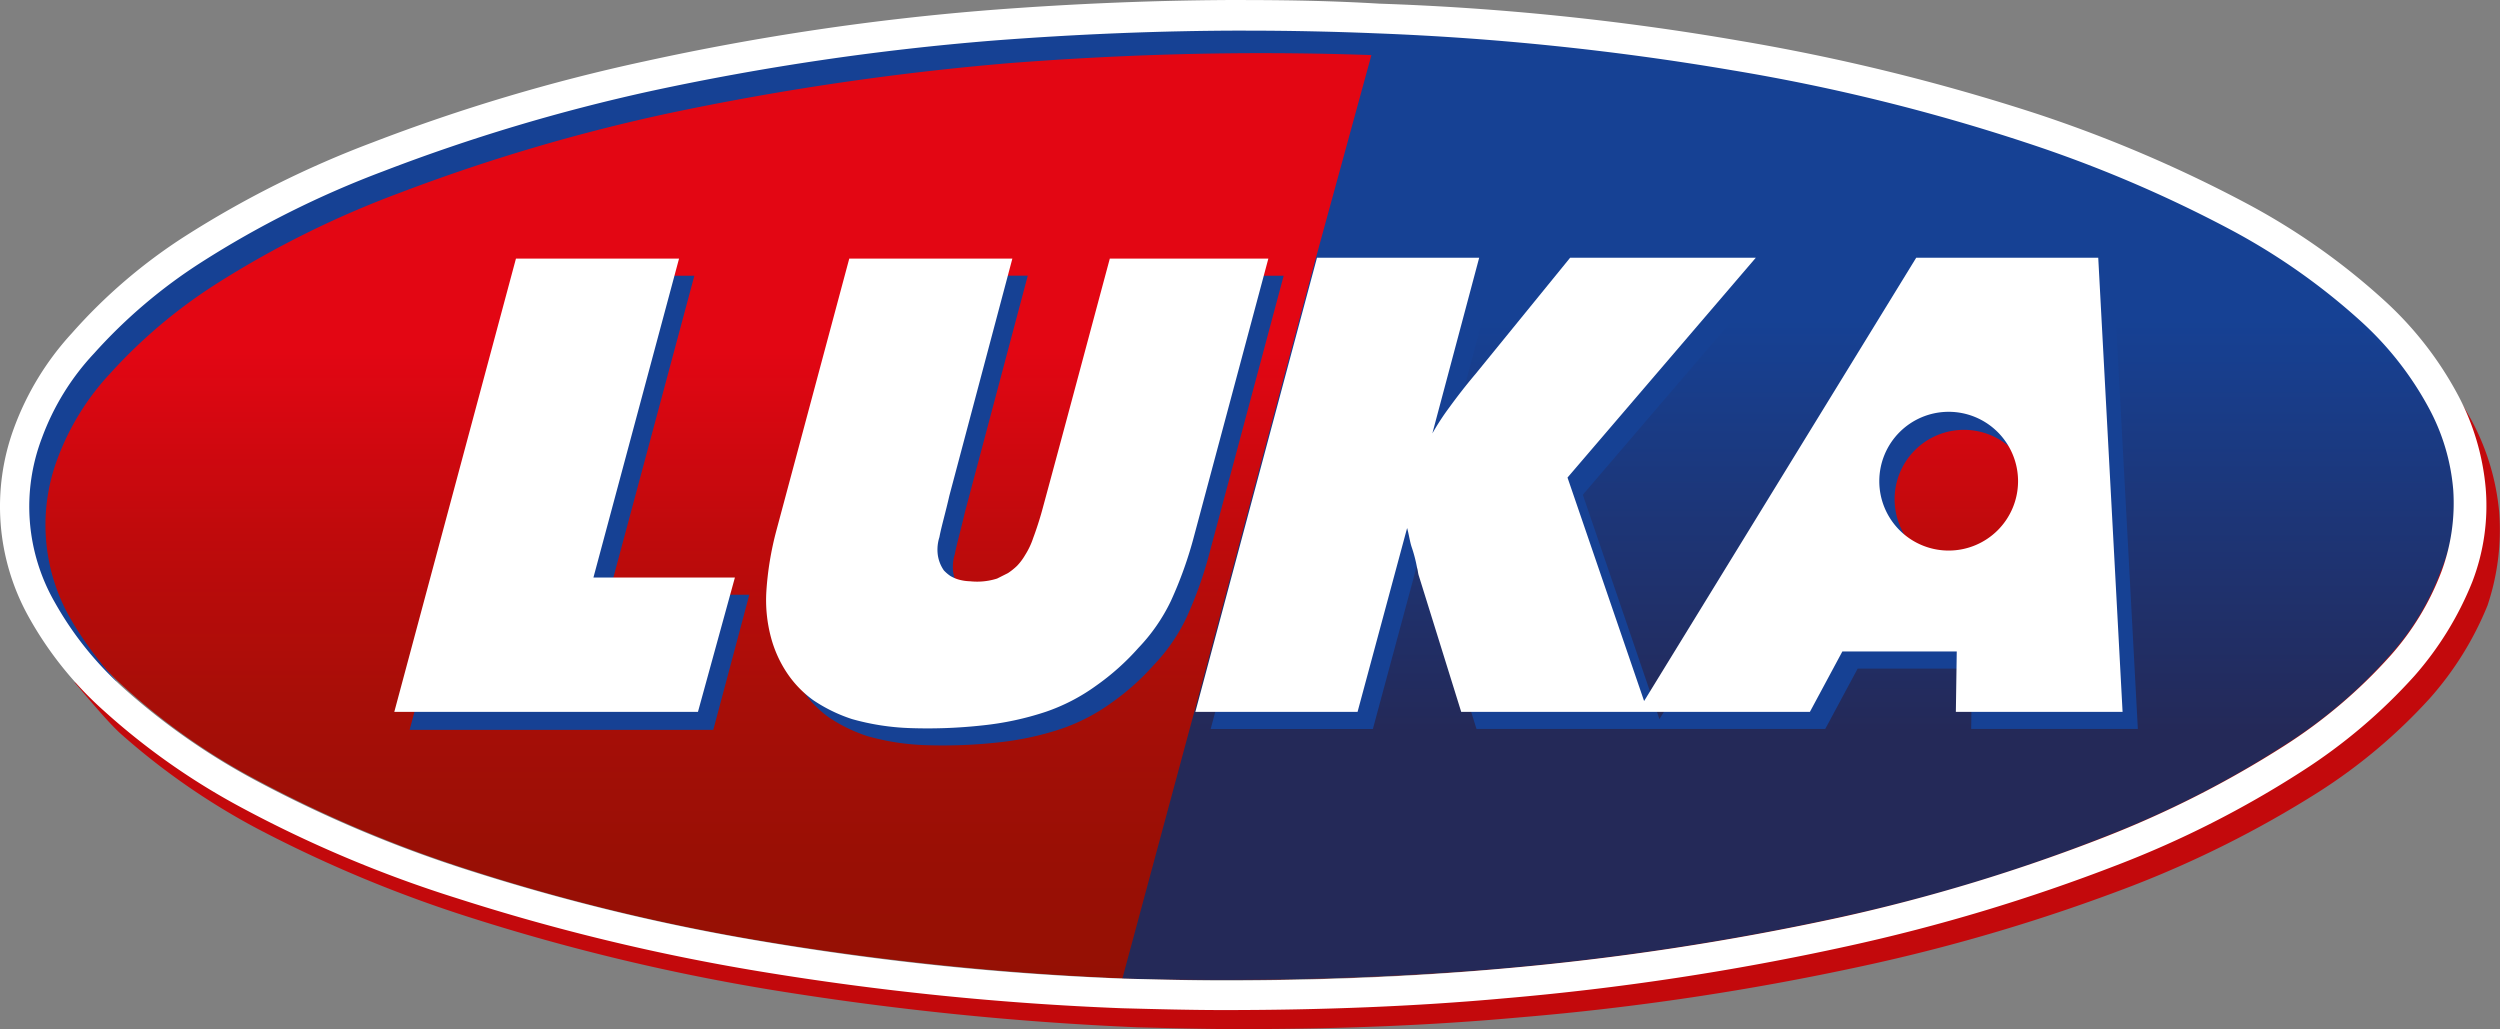
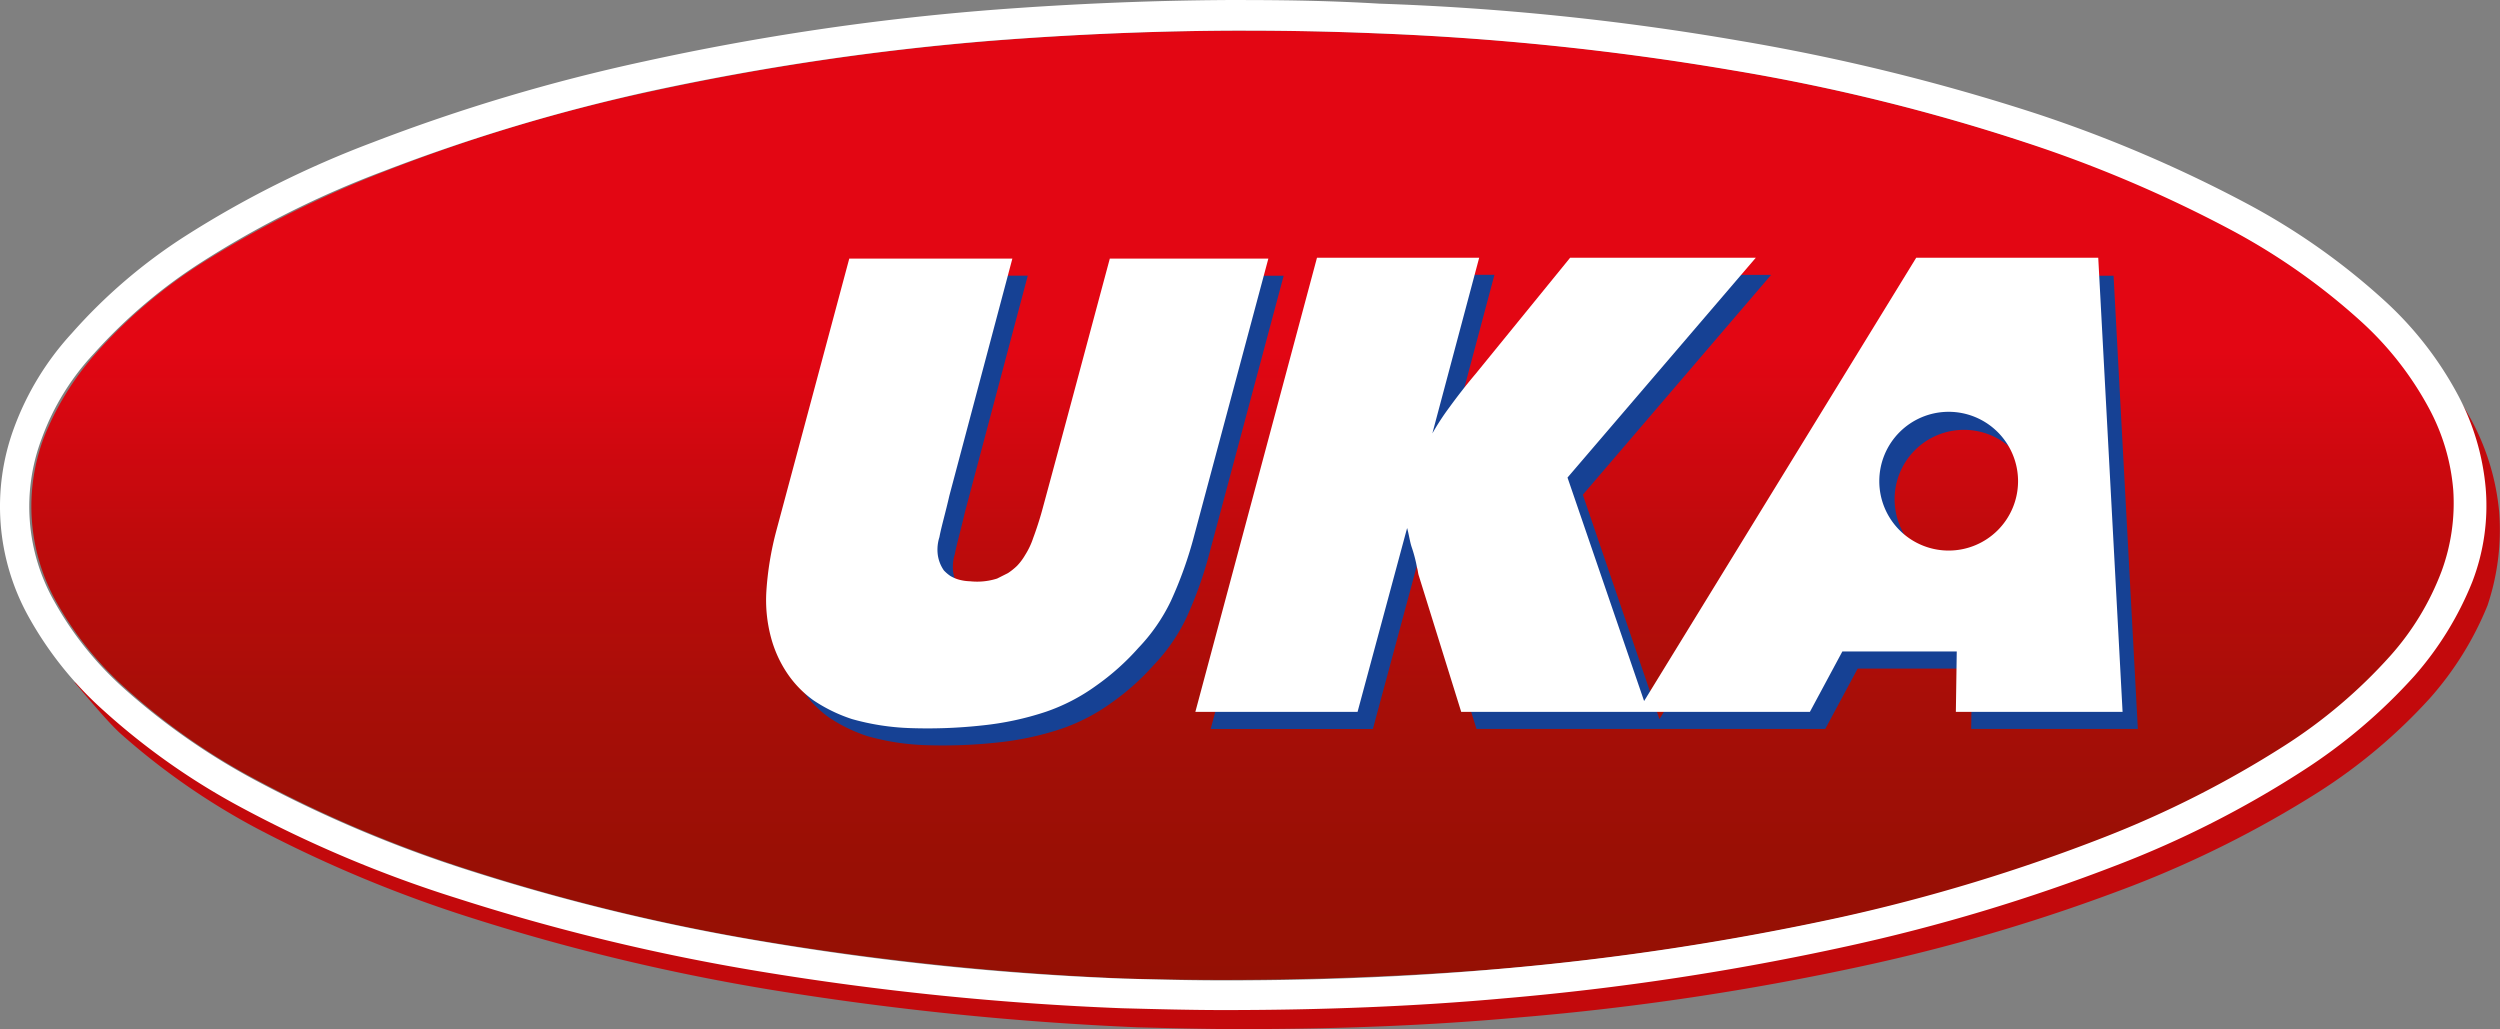
<svg xmlns="http://www.w3.org/2000/svg" id="luka-Kaelte-und-Klimatechnik-logo" width="150.8" height="62.072" viewBox="0 0 150.8 62.072">
  <rect x="0" y="0" width="150.8" height="62.072" fill="#808080" stroke="none" />
  <defs>
    <linearGradient id="linear-gradient" x1="0.5" x2="0.5" y2="0.999" gradientUnits="objectBoundingBox">
      <stop offset="0.335" stop-color="#e30613" />
      <stop offset="0.344" stop-color="#e10613" />
      <stop offset="0.527" stop-color="#c00a0c" />
      <stop offset="0.701" stop-color="#a80e08" />
      <stop offset="0.863" stop-color="#9a0f05" />
      <stop offset="1" stop-color="#951004" />
    </linearGradient>
    <linearGradient id="linear-gradient-2" x1="0.5" x2="0.5" y2="0.999" gradientUnits="objectBoundingBox">
      <stop offset="0.303" stop-color="#164194" />
      <stop offset="0.739" stop-color="#242958" />
    </linearGradient>
  </defs>
  <g id="Ebene_1" transform="translate(1.888 1.846)">
    <path id="Pfad_103923" data-name="Pfad 103923" d="M223.666,50.919a12.541,12.541,0,0,0-1.468-4.946,19.58,19.58,0,0,0-4.077-5.218,38.959,38.959,0,0,0-7.773-5.49,69.482,69.482,0,0,0-12.5-5.327,121.727,121.727,0,0,0-17.665-4.348,164.681,164.681,0,0,0-21.47-2.229,190.587,190.587,0,0,0-23.046.435,155.3,155.3,0,0,0-20.654,3.044,103.056,103.056,0,0,0-16.143,4.837,64.225,64.225,0,0,0-10.979,5.49,29.794,29.794,0,0,0-6.468,5.49,17.173,17.173,0,0,0-3.153,5.109,11.785,11.785,0,0,0,.761,9.892,20.225,20.225,0,0,0,4.185,5.218,39.039,39.039,0,0,0,7.936,5.544A76.414,76.414,0,0,0,103.87,73.8a124.182,124.182,0,0,0,17.937,4.348,178.321,178.321,0,0,0,21.687,2.229,210.839,210.839,0,0,0,22.829-.6,162.161,162.161,0,0,0,20.437-3.1,99.893,99.893,0,0,0,15.926-4.837,60.119,60.119,0,0,0,10.816-5.49,29.284,29.284,0,0,0,6.414-5.435,15.7,15.7,0,0,0,3.1-5.109A12.676,12.676,0,0,0,223.666,50.919Z" transform="translate(-77.519 -23.196)" fill-rule="evenodd" fill="url(#linear-gradient)" />
-     <path id="Pfad_103924" data-name="Pfad 103924" d="M278.935,51.057a12.541,12.541,0,0,0-1.468-4.946,19.58,19.58,0,0,0-4.077-5.218,38.957,38.957,0,0,0-7.773-5.49,69.48,69.48,0,0,0-12.5-5.327,121.726,121.726,0,0,0-17.665-4.348,164.681,164.681,0,0,0-21.47-2.229l-3.75,13.7-7.338,27.394L198.6,80.517a210.837,210.837,0,0,0,22.829-.6,162.158,162.158,0,0,0,20.437-3.1,99.891,99.891,0,0,0,15.926-4.837,60.121,60.121,0,0,0,10.816-5.49,29.282,29.282,0,0,0,6.414-5.435,15.694,15.694,0,0,0,3.1-5.109A10.341,10.341,0,0,0,278.935,51.057Zm-30.492,3.75a4.374,4.374,0,0,1-4.457-4.077c0-2.283,2.12-4.783,4.4-4.783s4.729,2.174,4.729,4.457A4.82,4.82,0,0,1,248.442,54.808Z" transform="translate(-132.788 -23.335)" fill-rule="evenodd" fill="url(#linear-gradient-2)" />
  </g>
  <g id="Ebene_5" transform="translate(0.979 1.414)">
-     <path id="Pfad_103925" data-name="Pfad 103925" d="M219.531,40.337a42.875,42.875,0,0,0-8.153-5.707,76.485,76.485,0,0,0-12.827-5.435,133.226,133.226,0,0,0-17.937-4.4,167.478,167.478,0,0,0-21.687-2.229c-2.609-.109-5.327-.163-7.936-.163-5.164,0-10.327.217-15.328.6a162.753,162.753,0,0,0-20.926,3.044,110.829,110.829,0,0,0-16.415,4.837,64.428,64.428,0,0,0-11.306,5.6,32.182,32.182,0,0,0-6.849,5.761,17.526,17.526,0,0,0-3.479,5.653h0a13.443,13.443,0,0,0,.87,11.251h0a22.946,22.946,0,0,0,1.957,2.935h2.392a22.032,22.032,0,0,1-2.772-3.75,11.351,11.351,0,0,1-.761-9.784,15.368,15.368,0,0,1,3.153-5.055A31.334,31.334,0,0,1,88,38.054a58.9,58.9,0,0,1,10.979-5.435,111.681,111.681,0,0,1,16.143-4.783,167.81,167.81,0,0,1,20.654-3.044c4.946-.38,10-.6,15.165-.6,2.609,0,5.218.054,7.881.163a165.864,165.864,0,0,1,21.47,2.174,125.81,125.81,0,0,1,17.665,4.294,73.626,73.626,0,0,1,12.5,5.327,41.353,41.353,0,0,1,7.773,5.435A23.439,23.439,0,0,1,221,44.631l-1.033-3.913A1.466,1.466,0,0,1,219.531,40.337Z" transform="translate(-75.845 -22.4)" fill="#164194" />
    <path id="Pfad_103926" data-name="Pfad 103926" d="M228.566,68.3a14.448,14.448,0,0,0-1.685-5.6,20.026,20.026,0,0,0-3.261-4.4l1.2,4.511c.163.272.272.489.435.761a12.305,12.305,0,0,1,1.468,4.892,11.523,11.523,0,0,1-.707,4.837,16.082,16.082,0,0,1-3.1,5.055,30.8,30.8,0,0,1-6.414,5.381,58.612,58.612,0,0,1-10.816,5.435,108.215,108.215,0,0,1-15.926,4.783A153.163,153.163,0,0,1,169.32,97c-5.435.489-11.034.707-16.741.707-2.011,0-4.022-.054-6.088-.109A169.315,169.315,0,0,1,124.8,95.424a126.366,126.366,0,0,1-17.937-4.294A76.692,76.692,0,0,1,94.149,85.8a40.671,40.671,0,0,1-7.936-5.49A11.527,11.527,0,0,1,85.4,79.5l-3.1-.978c.6.707,1.957,2.337,2.718,3.044a42.277,42.277,0,0,0,8.262,5.762,79.2,79.2,0,0,0,13.045,5.435,127.78,127.78,0,0,0,18.208,4.348,186.683,186.683,0,0,0,21.9,2.229h0c2.065.054,4.131.109,6.142.109,5.87,0,11.523-.217,16.9-.707a160.551,160.551,0,0,0,20.709-3.1A110.474,110.474,0,0,0,206.444,90.8a64.454,64.454,0,0,0,11.142-5.6,33.043,33.043,0,0,0,6.794-5.707,19.424,19.424,0,0,0,3.479-5.6A14.322,14.322,0,0,0,228.566,68.3Z" transform="translate(-78.791 -38.787)" fill="#c3090c" />
  </g>
  <g id="Motiv" transform="translate(23.784 15.545)">
    <g id="Gruppe_6289" data-name="Gruppe 6289" transform="translate(0.924 1.033)">
-       <path id="Pfad_103946" data-name="Pfad 103946" d="M136.676,50.4h-9.838L119.5,77.794h18.317l2.174-8.153h-8.479Z" transform="translate(-119.5 -50.346)" fill="#164194" fill-rule="evenodd" />
      <path id="Pfad_103947" data-name="Pfad 103947" d="M191.063,50.4H181.5c-1.359,5.055-2.718,10.164-4.077,15.165-.163.6-.38,1.25-.544,1.685a4.617,4.617,0,0,1-.489,1.033,3.388,3.388,0,0,1-.489.652,3.809,3.809,0,0,1-.544.435l-.652.326a3.977,3.977,0,0,1-1.631.163,2.754,2.754,0,0,1-.707-.109,2.13,2.13,0,0,1-.489-.217,2.363,2.363,0,0,1-.38-.326,2.152,2.152,0,0,1-.38-1.033,2.473,2.473,0,0,1,.109-.978c.109-.6.38-1.522.6-2.5l3.8-14.3h-9.838l-4.4,16.415a18.792,18.792,0,0,0-.6,3.642,8.727,8.727,0,0,0,.272,2.772,7.193,7.193,0,0,0,.978,2.174,6.407,6.407,0,0,0,1.576,1.631,9.364,9.364,0,0,0,2.337,1.141,14.606,14.606,0,0,0,3.479.544,30.37,30.37,0,0,0,4.4-.163,17.969,17.969,0,0,0,3.8-.815,11.536,11.536,0,0,0,3.044-1.576,14.73,14.73,0,0,0,2.555-2.283,10.868,10.868,0,0,0,1.957-2.826,24.174,24.174,0,0,0,1.413-3.968Z" transform="translate(-138.34 -50.346)" fill="#164194" fill-rule="evenodd" />
      <path id="Pfad_103948" data-name="Pfad 103948" d="M264.33,77.749l-1.468-27.394H251.883L235.468,77.1l-4.62-13.534L242.208,50.3h-11.2L225.3,57.312c-.6.707-1.141,1.413-1.576,2.011a15.342,15.342,0,0,0-1.033,1.576l2.826-10.6h-9.784L208.4,77.694h9.784l2.989-11.088c.109.38.163.815.272,1.141a8.606,8.606,0,0,1,.326,1.25c.054.163.054.326.109.489l2.555,8.207h21.035l1.957-3.642h6.9l-.054,3.642H264.33Zm-10.49-9.729a4.185,4.185,0,1,1,4.185-4.185A4.187,4.187,0,0,1,253.84,68.019Z" transform="translate(-160.08 -50.3)" fill="#164194" fill-rule="evenodd" />
    </g>
    <g id="Gruppe_6290" data-name="Gruppe 6290" transform="translate(0 0)">
-       <path id="Pfad_103949" data-name="Pfad 103949" d="M134.976,48.5h-9.838L117.8,75.84h18.317l2.228-8.1h-8.534Z" transform="translate(-117.8 -48.446)" fill="#fff" fill-rule="evenodd" />
      <path id="Pfad_103950" data-name="Pfad 103950" d="M189.363,48.5H179.8c-1.359,5.055-2.718,10.164-4.077,15.165-.163.6-.38,1.25-.544,1.685a4.619,4.619,0,0,1-.489,1.033,3.39,3.39,0,0,1-.489.652,3.81,3.81,0,0,1-.544.435L173,67.8a3.978,3.978,0,0,1-1.631.163,2.754,2.754,0,0,1-.707-.109,2.13,2.13,0,0,1-.489-.217,2.364,2.364,0,0,1-.38-.326,2.152,2.152,0,0,1-.38-1.033,2.473,2.473,0,0,1,.109-.978c.109-.6.38-1.522.6-2.5l3.8-14.3h-9.838l-4.4,16.415a18.792,18.792,0,0,0-.6,3.642,8.727,8.727,0,0,0,.272,2.772,7.192,7.192,0,0,0,.978,2.174,6.408,6.408,0,0,0,1.576,1.631,9.364,9.364,0,0,0,2.337,1.141,14.606,14.606,0,0,0,3.479.544,30.369,30.369,0,0,0,4.4-.163,17.968,17.968,0,0,0,3.8-.815,11.536,11.536,0,0,0,3.044-1.576,14.73,14.73,0,0,0,2.555-2.283,10.867,10.867,0,0,0,1.957-2.826,24.175,24.175,0,0,0,1.413-3.968Z" transform="translate(-136.64 -48.446)" fill="#fff" fill-rule="evenodd" />
      <path id="Pfad_103951" data-name="Pfad 103951" d="M262.63,75.794,261.162,48.4H250.183L233.768,75.142l-4.62-13.48L240.508,48.4h-11.2L223.6,55.412c-.6.707-1.141,1.413-1.576,2.011A15.349,15.349,0,0,0,220.995,59l2.826-10.6h-9.784L206.7,75.794h9.784l2.989-11.088c.109.38.163.815.272,1.141a8.6,8.6,0,0,1,.326,1.25c.054.163.054.326.109.489l2.555,8.207h21.035l1.957-3.642h6.9l-.054,3.642Zm-10.49-9.729a4.185,4.185,0,1,1,4.185-4.185A4.187,4.187,0,0,1,252.14,66.065Z" transform="translate(-158.38 -48.4)" fill="#fff" fill-rule="evenodd" />
    </g>
  </g>
  <g id="SP" transform="translate(0 0)">
    <g id="Gruppe_6291" data-name="Gruppe 6291">
      <path id="Pfad_103952" data-name="Pfad 103952" d="M149.192,21.648c2.609,0,5.218.054,7.881.163a165.677,165.677,0,0,1,21.47,2.229,118.276,118.276,0,0,1,17.665,4.348,78.3,78.3,0,0,1,12.5,5.327,38.958,38.958,0,0,1,7.773,5.49,19.579,19.579,0,0,1,4.077,5.218,12.541,12.541,0,0,1,1.468,4.946,11.9,11.9,0,0,1-.707,4.892,16.275,16.275,0,0,1-3.1,5.109,30.846,30.846,0,0,1-6.414,5.435,62.025,62.025,0,0,1-10.816,5.49,107.824,107.824,0,0,1-15.926,4.837,162.158,162.158,0,0,1-20.437,3.1c-5.435.489-11.034.707-16.741.707-2.011,0-4.077-.054-6.088-.109A169.124,169.124,0,0,1,120.112,76.6a125.974,125.974,0,0,1-17.937-4.348A76.411,76.411,0,0,1,89.457,66.87a40.642,40.642,0,0,1-7.936-5.544,20.225,20.225,0,0,1-4.185-5.218,11.6,11.6,0,0,1-.761-9.892,15.021,15.021,0,0,1,3.153-5.109,31.382,31.382,0,0,1,6.468-5.49,58.732,58.732,0,0,1,10.979-5.49,111.276,111.276,0,0,1,16.143-4.837,158.017,158.017,0,0,1,20.654-3.044c4.946-.38,10.055-.6,15.219-.6m0-1.848c-5.164,0-10.327.217-15.328.6a153.615,153.615,0,0,0-20.926,3.1,110.7,110.7,0,0,0-16.415,4.892,60.852,60.852,0,0,0-11.306,5.653,32.462,32.462,0,0,0-6.849,5.87,17.179,17.179,0,0,0-3.479,5.707h0a13.69,13.69,0,0,0,.87,11.36h0a21.734,21.734,0,0,0,4.566,5.707A41.71,41.71,0,0,0,88.587,68.5a74.728,74.728,0,0,0,13.045,5.49,127.649,127.649,0,0,0,18.208,4.4,175.729,175.729,0,0,0,21.9,2.228h0c2.065.054,4.131.109,6.142.109,5.87,0,11.523-.217,16.9-.707A160.416,160.416,0,0,0,185.5,76.871a110.362,110.362,0,0,0,16.252-4.892,60.813,60.813,0,0,0,11.143-5.653,33.187,33.187,0,0,0,6.794-5.761,19.658,19.658,0,0,0,3.479-5.653,12.79,12.79,0,0,0,.815-5.653,14.7,14.7,0,0,0-1.685-5.653A21.207,21.207,0,0,0,217.84,37.9a40.663,40.663,0,0,0-8.153-5.761,81.192,81.192,0,0,0-12.827-5.49,125.491,125.491,0,0,0-17.937-4.4,158.452,158.452,0,0,0-21.687-2.229c-2.718-.163-5.435-.217-8.044-.217Z" transform="translate(-74.045 -19.8)" fill="#fff" />
    </g>
  </g>
</svg>